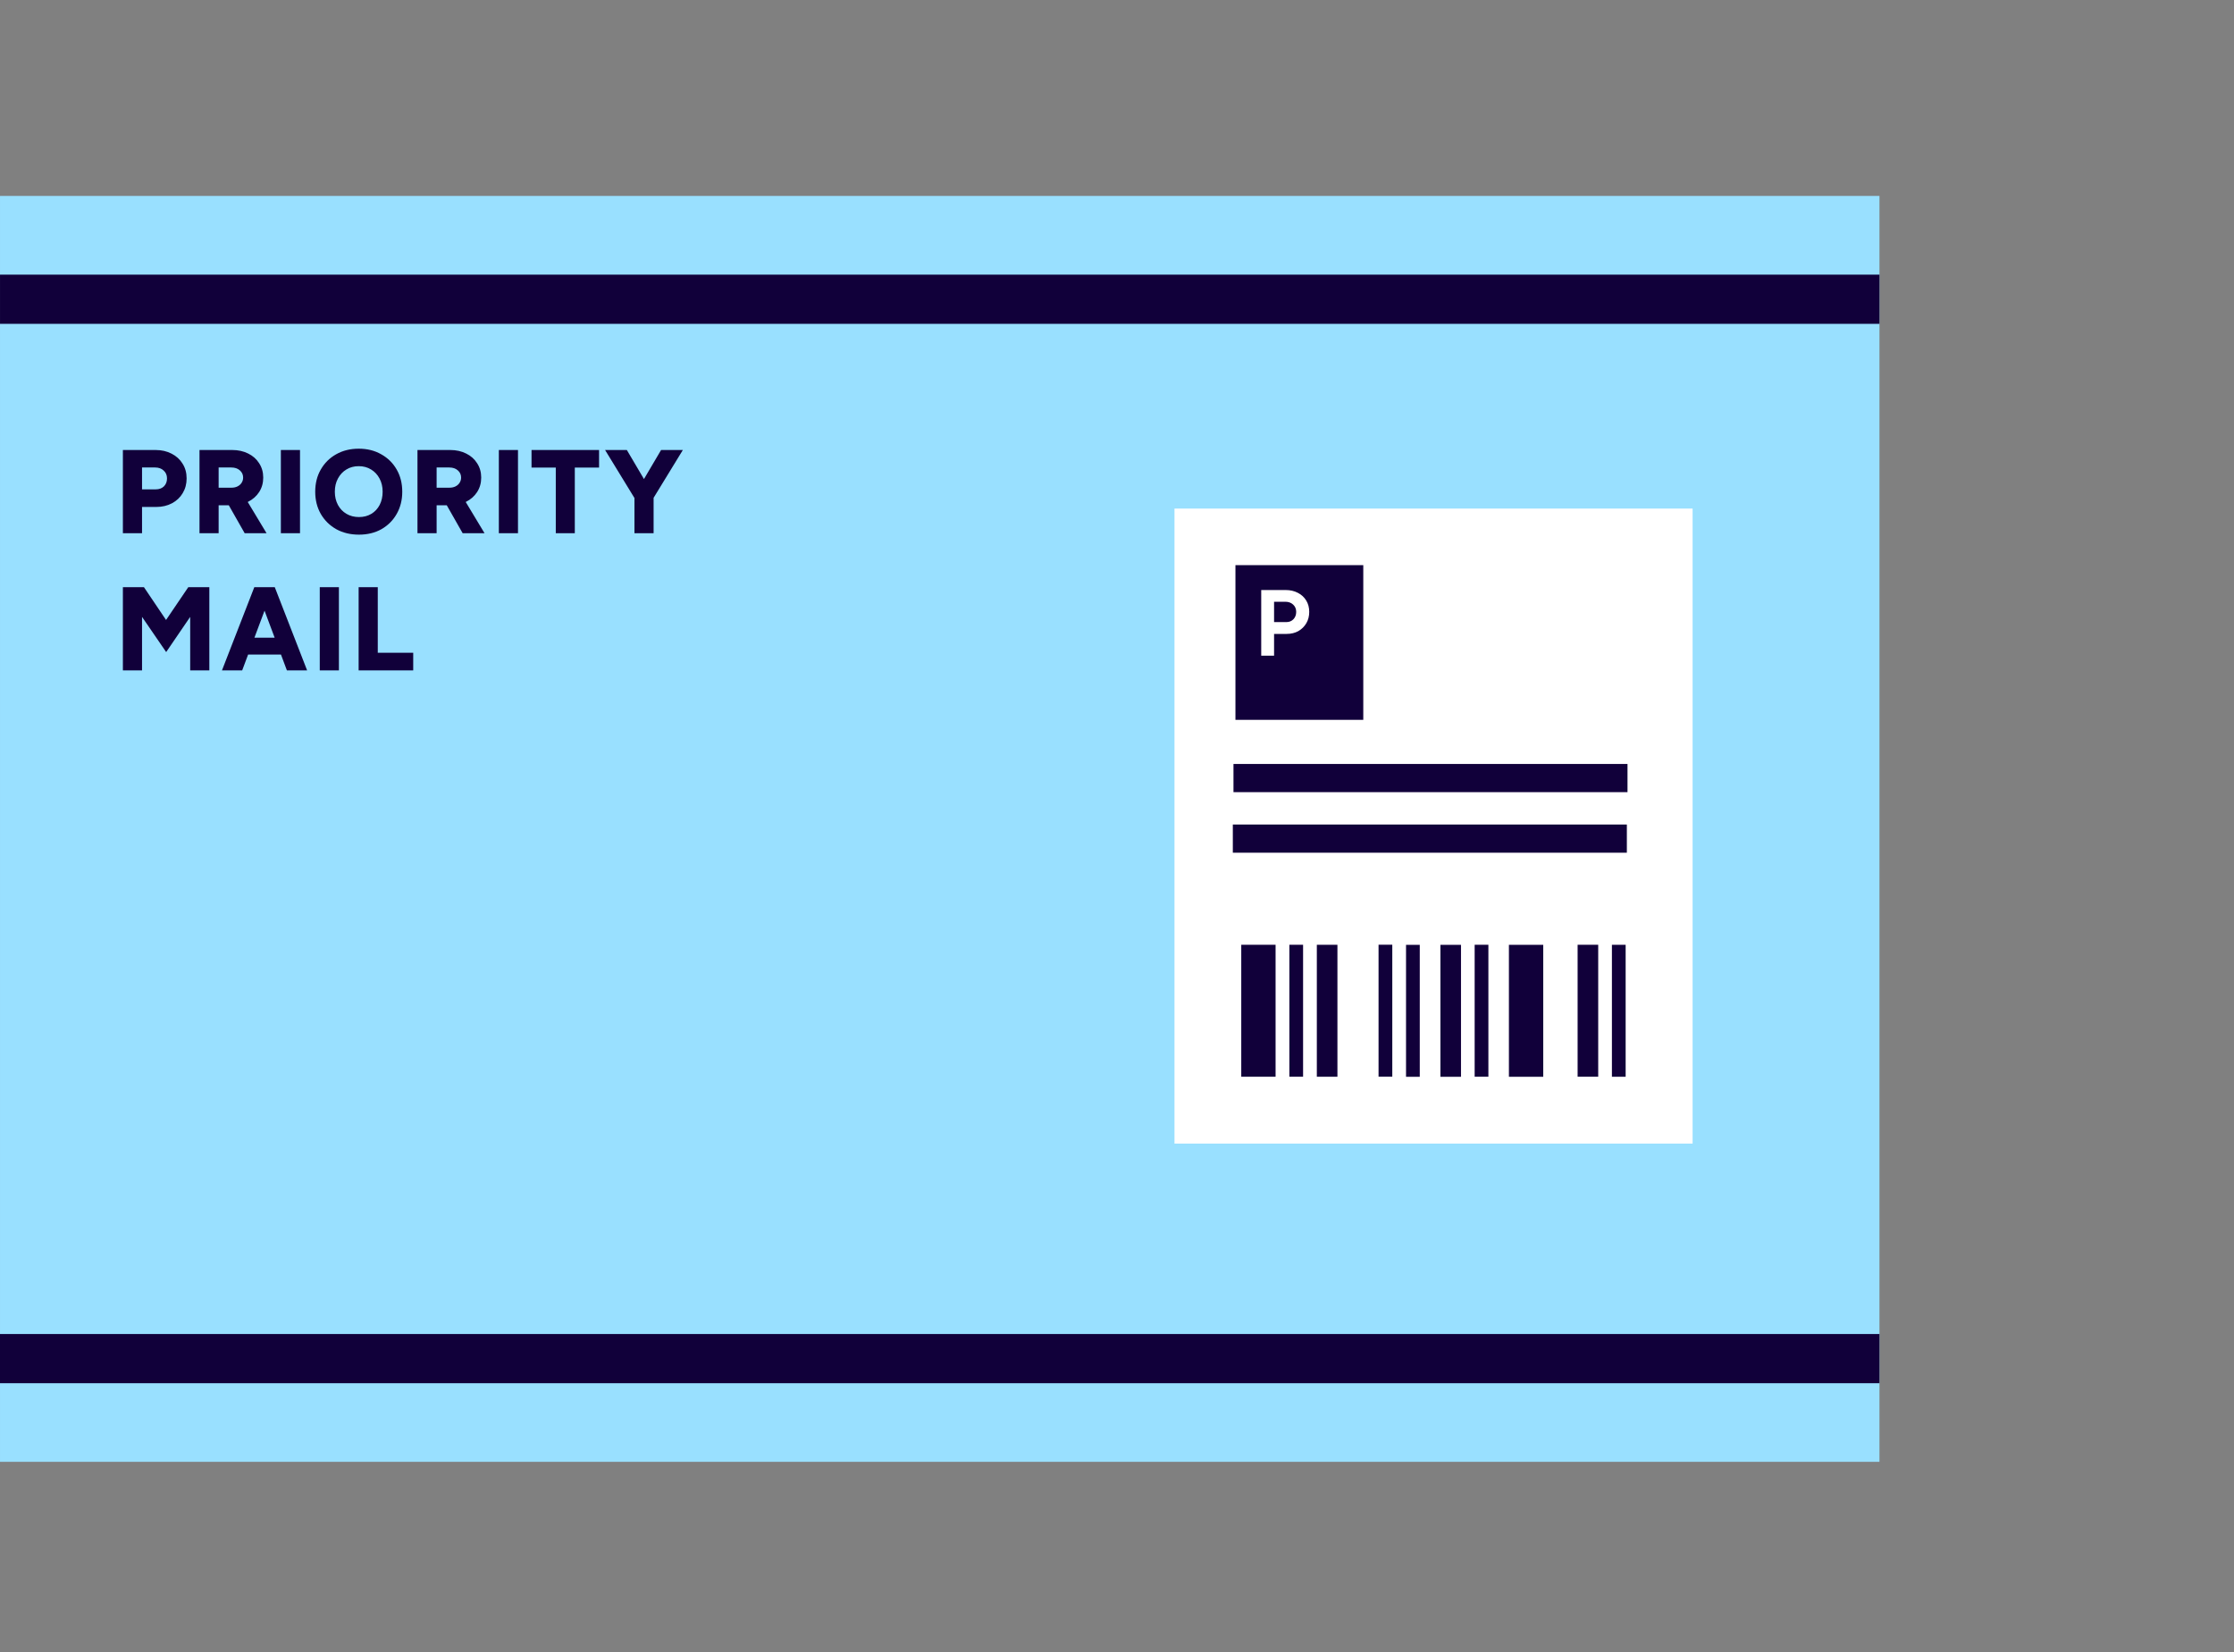
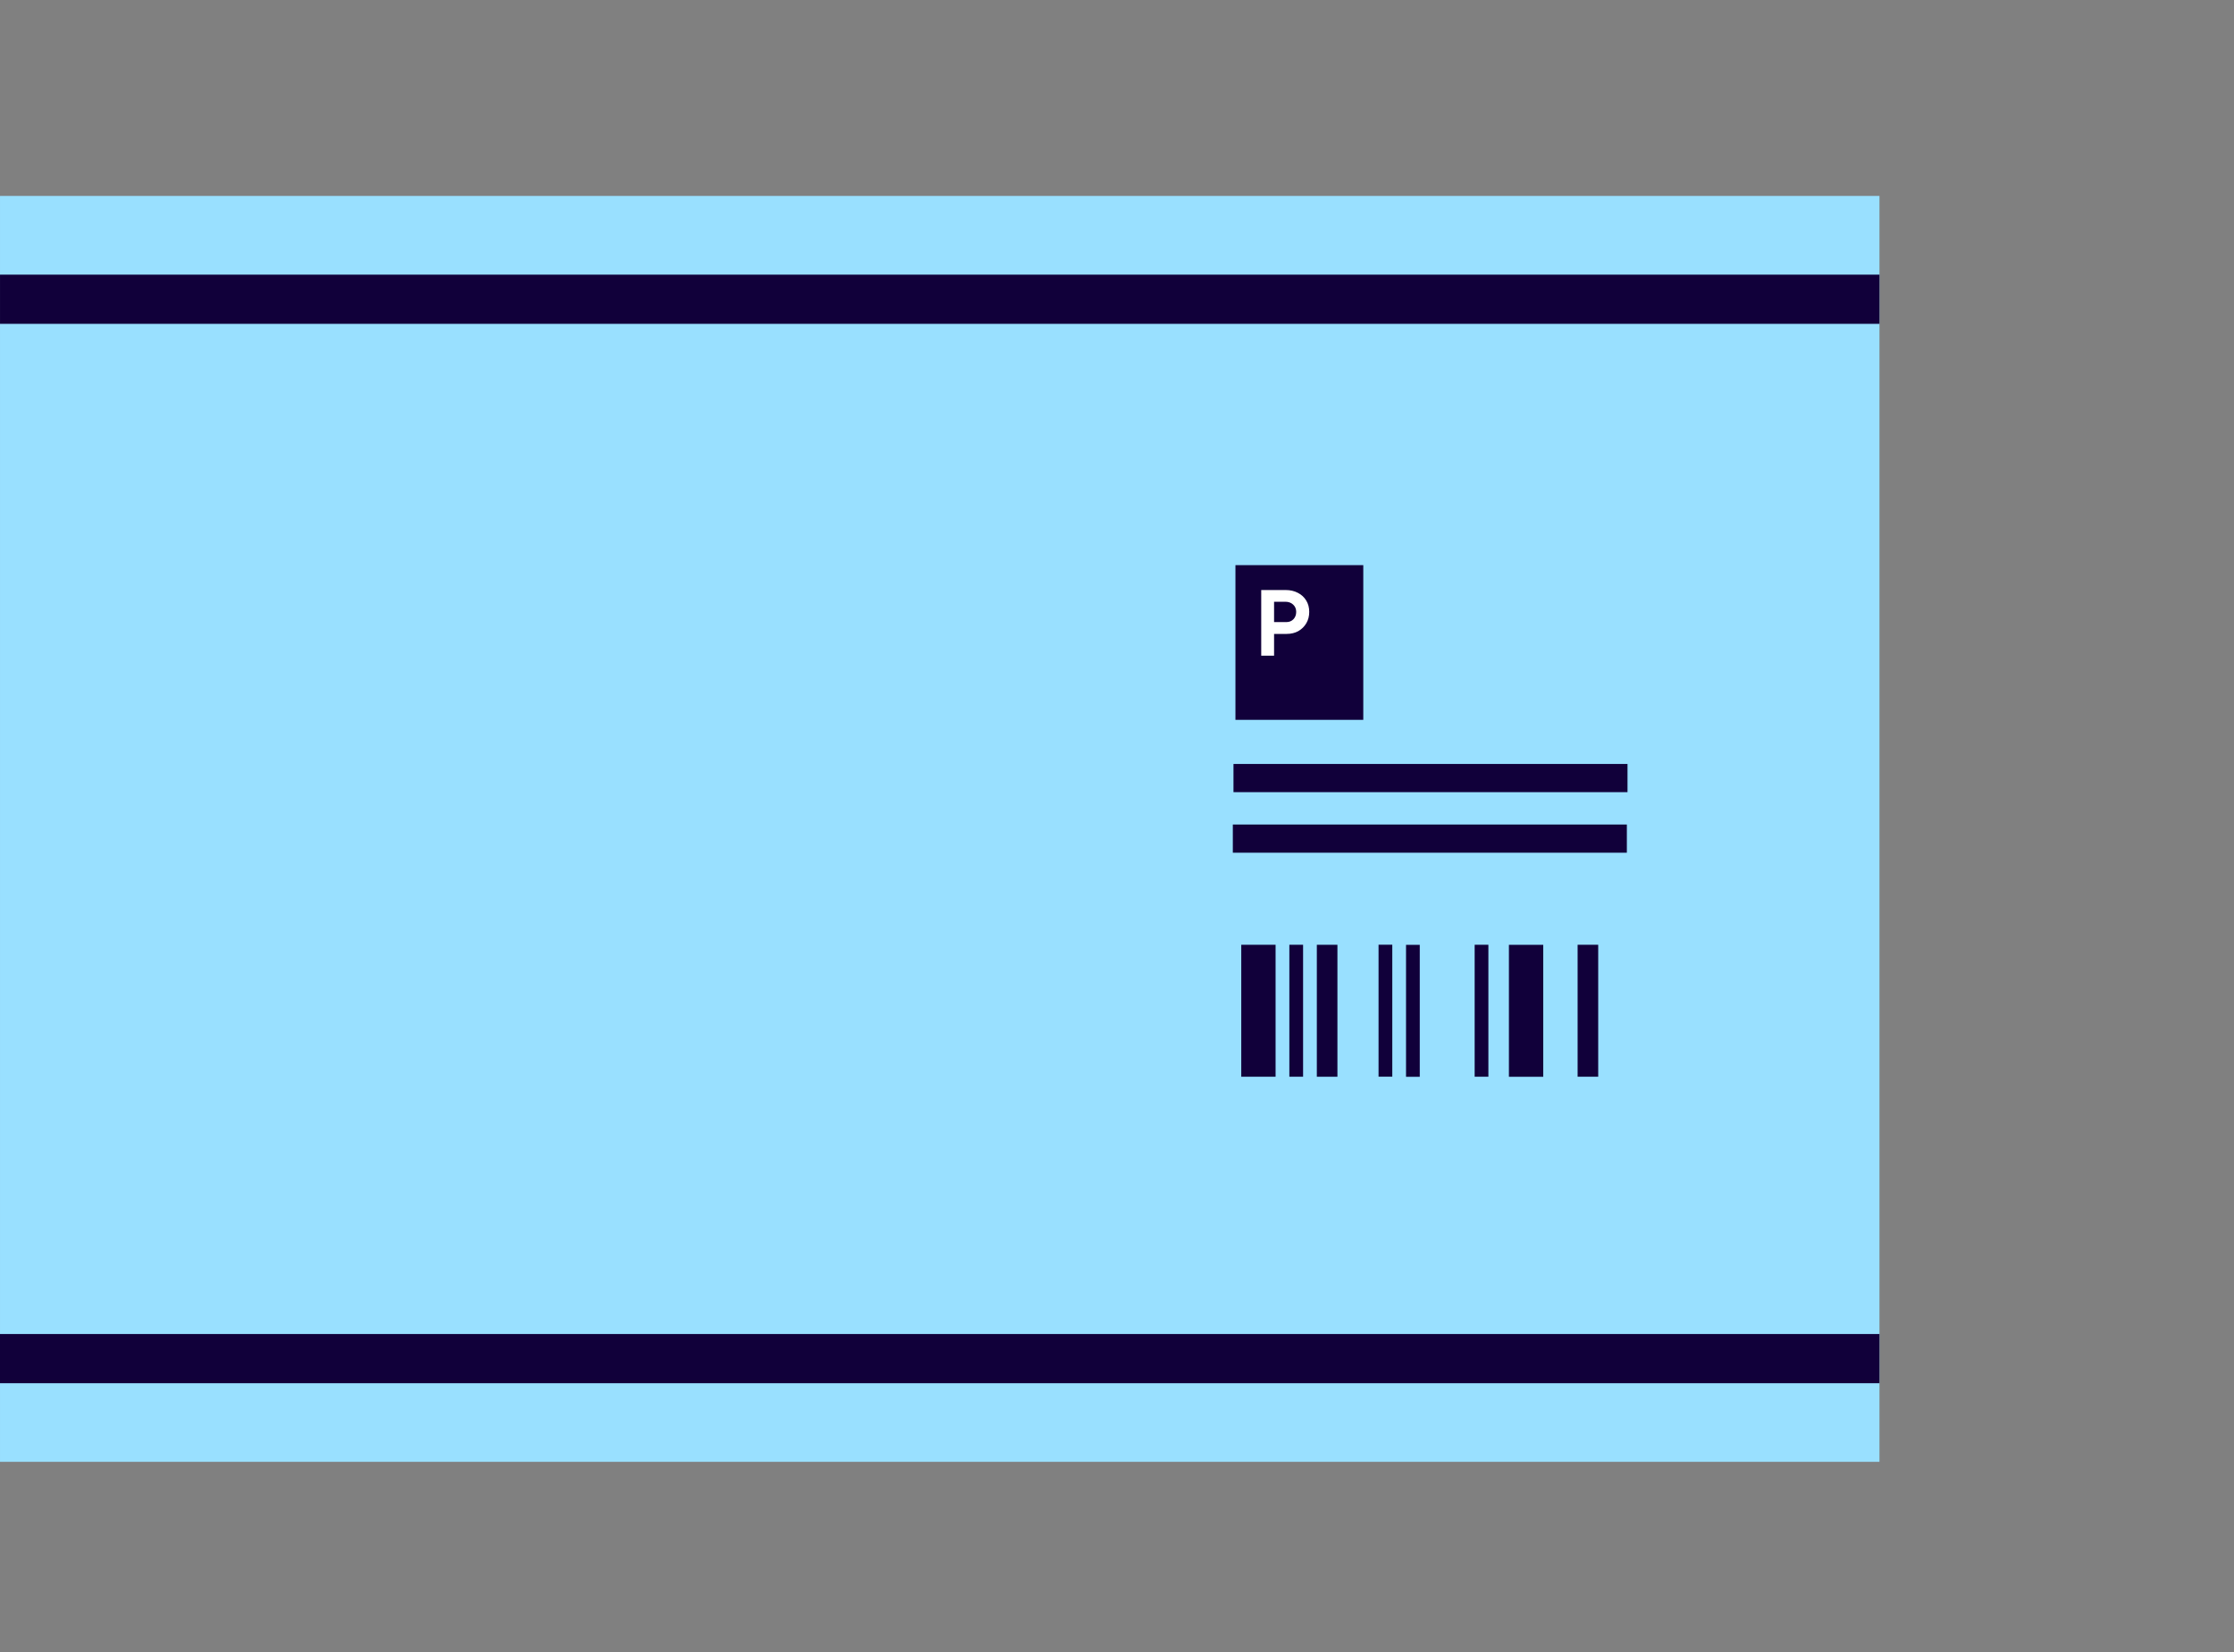
<svg xmlns="http://www.w3.org/2000/svg" width="342" height="253" viewBox="0 0 342 253" fill="none">
  <rect x="0" y="0" width="342" height="253" fill="#808080" stroke="none" />
  <rect x="0.002" y="30" width="287.723" height="193.824" fill="#99E0FF" />
  <rect x="0.002" y="42.052" width="287.723" height="7.532" fill="#11003A" />
  <rect y="204.257" width="287.723" height="7.532" fill="#11003A" />
-   <path d="M18.813 81.644V68.902H23.819C24.741 68.902 25.56 69.09 26.276 69.466C26.992 69.83 27.551 70.34 27.951 70.995C28.364 71.638 28.57 72.391 28.57 73.252C28.57 74.09 28.37 74.842 27.969 75.51C27.581 76.165 27.035 76.681 26.331 77.057C25.627 77.433 24.82 77.621 23.91 77.621H21.744V81.644H18.813ZM21.744 74.927H23.837C24.359 74.927 24.778 74.775 25.093 74.472C25.409 74.156 25.567 73.75 25.567 73.252C25.567 72.755 25.397 72.354 25.057 72.051C24.729 71.735 24.292 71.578 23.746 71.578H21.744V74.927ZM30.541 81.644V68.902H35.547C36.469 68.902 37.288 69.084 38.004 69.448C38.72 69.8 39.278 70.297 39.679 70.941C40.091 71.572 40.298 72.3 40.298 73.125C40.298 73.95 40.091 74.684 39.679 75.328C39.266 75.971 38.696 76.474 37.968 76.838C37.252 77.19 36.426 77.366 35.492 77.366H33.471V81.644H30.541ZM37.458 81.644L34.582 76.584L36.784 74.963L40.807 81.644H37.458ZM33.471 74.672H35.456C35.795 74.672 36.099 74.606 36.366 74.472C36.633 74.338 36.839 74.156 36.985 73.926C37.142 73.683 37.221 73.416 37.221 73.125C37.221 72.676 37.051 72.306 36.712 72.014C36.384 71.723 35.947 71.578 35.401 71.578H33.471V74.672ZM42.997 81.644V68.902H45.928V81.644H42.997ZM54.955 81.862C53.644 81.862 52.485 81.583 51.478 81.025C50.47 80.455 49.682 79.678 49.111 78.695C48.541 77.7 48.256 76.565 48.256 75.291C48.256 74.005 48.541 72.87 49.111 71.887C49.682 70.892 50.464 70.115 51.459 69.557C52.467 68.987 53.62 68.701 54.918 68.701C56.217 68.701 57.363 68.987 58.358 69.557C59.366 70.115 60.155 70.892 60.725 71.887C61.295 72.87 61.581 74.005 61.581 75.291C61.581 76.565 61.295 77.7 60.725 78.695C60.167 79.678 59.39 80.455 58.395 81.025C57.4 81.583 56.253 81.862 54.955 81.862ZM54.955 79.168C55.67 79.168 56.301 79.005 56.848 78.677C57.394 78.349 57.819 77.894 58.122 77.312C58.425 76.717 58.577 76.043 58.577 75.291C58.577 74.527 58.419 73.853 58.104 73.271C57.788 72.676 57.357 72.215 56.811 71.887C56.265 71.547 55.634 71.377 54.918 71.377C54.202 71.377 53.571 71.547 53.025 71.887C52.479 72.215 52.048 72.676 51.733 73.271C51.417 73.853 51.259 74.527 51.259 75.291C51.259 76.043 51.417 76.717 51.733 77.312C52.048 77.894 52.485 78.349 53.043 78.677C53.601 79.005 54.239 79.168 54.955 79.168ZM63.91 81.644V68.902H68.916C69.839 68.902 70.658 69.084 71.374 69.448C72.09 69.8 72.648 70.297 73.049 70.941C73.461 71.572 73.667 72.3 73.667 73.125C73.667 73.95 73.461 74.684 73.049 75.328C72.636 75.971 72.066 76.474 71.337 76.838C70.621 77.19 69.796 77.366 68.862 77.366H66.841V81.644H63.91ZM70.828 81.644L67.951 76.584L70.154 74.963L74.177 81.644H70.828ZM66.841 74.672H68.825C69.165 74.672 69.469 74.606 69.736 74.472C70.002 74.338 70.209 74.156 70.354 73.926C70.512 73.683 70.591 73.416 70.591 73.125C70.591 72.676 70.421 72.306 70.081 72.014C69.754 71.723 69.317 71.578 68.771 71.578H66.841V74.672ZM76.367 81.644V68.902H79.298V81.644H76.367ZM85.084 81.644V71.596H81.371V68.902H91.71V71.596H87.996V81.644H85.084ZM99.949 76.401L97.128 75.819L101.205 68.902H104.537L99.949 76.401ZM97.128 81.644V75.528H100.059V81.644H97.128ZM97.219 76.401L92.632 68.902H95.963L100.04 75.819L97.219 76.401ZM18.813 102.644V89.902H22.035L25.421 94.926L28.825 89.902H32.047V102.644H29.116V94.453L25.439 99.841L21.744 94.453V102.644H18.813ZM43.921 102.644L39.151 89.902H42.064L47.015 102.644H43.921ZM33.981 102.644L38.933 89.902H41.845L37.076 102.644H33.981ZM36.312 100.223V97.638H44.703V100.223H36.312ZM48.952 102.644V89.902H51.883V102.644H48.952ZM54.903 102.644V89.902H57.833V99.95H63.258V102.644H54.903Z" fill="#11003A" />
-   <rect x="179.8" y="77.87" width="79.319" height="97.23" fill="white" />
  <rect x="189.132" y="86.531" width="19.571" height="23.687" fill="#11003A" />
  <rect width="60.32" height="4.316" transform="matrix(1 0 0 -1 188.832 121.29)" fill="#11003A" />
  <rect width="60.32" height="4.316" transform="matrix(1 0 0 -1 188.732 130.561)" fill="#11003A" />
  <path d="M193.079 100.39V90.341H196.811C197.519 90.341 198.146 90.485 198.692 90.772C199.237 91.049 199.663 91.442 199.969 91.949C200.276 92.447 200.429 93.026 200.429 93.686C200.429 94.337 200.281 94.916 199.984 95.423C199.687 95.93 199.28 96.332 198.764 96.629C198.247 96.916 197.649 97.06 196.969 97.06H195.046V100.39H193.079ZM195.046 95.251H196.926C197.366 95.251 197.725 95.107 198.003 94.82C198.29 94.523 198.433 94.145 198.433 93.686C198.433 93.227 198.276 92.853 197.96 92.566C197.653 92.279 197.256 92.136 196.768 92.136H195.046V95.251Z" fill="white" />
  <rect x="190.023" y="144.657" width="5.254" height="20.204" fill="#11003A" />
  <rect x="230.998" y="144.665" width="5.254" height="20.204" fill="#11003A" />
  <rect x="197.385" y="144.656" width="2.102" height="20.204" fill="#11003A" />
-   <rect x="246.766" y="144.661" width="2.102" height="20.204" fill="#11003A" />
  <rect x="215.248" y="144.668" width="2.102" height="20.204" fill="#11003A" />
  <rect x="225.753" y="144.656" width="2.102" height="20.204" fill="#11003A" />
  <rect x="211.041" y="144.649" width="2.102" height="20.204" fill="#11003A" />
  <rect x="201.592" y="144.659" width="3.153" height="20.204" fill="#11003A" />
-   <rect x="220.51" y="144.667" width="3.153" height="20.204" fill="#11003A" />
  <rect x="241.515" y="144.656" width="3.153" height="20.204" fill="#11003A" />
</svg>